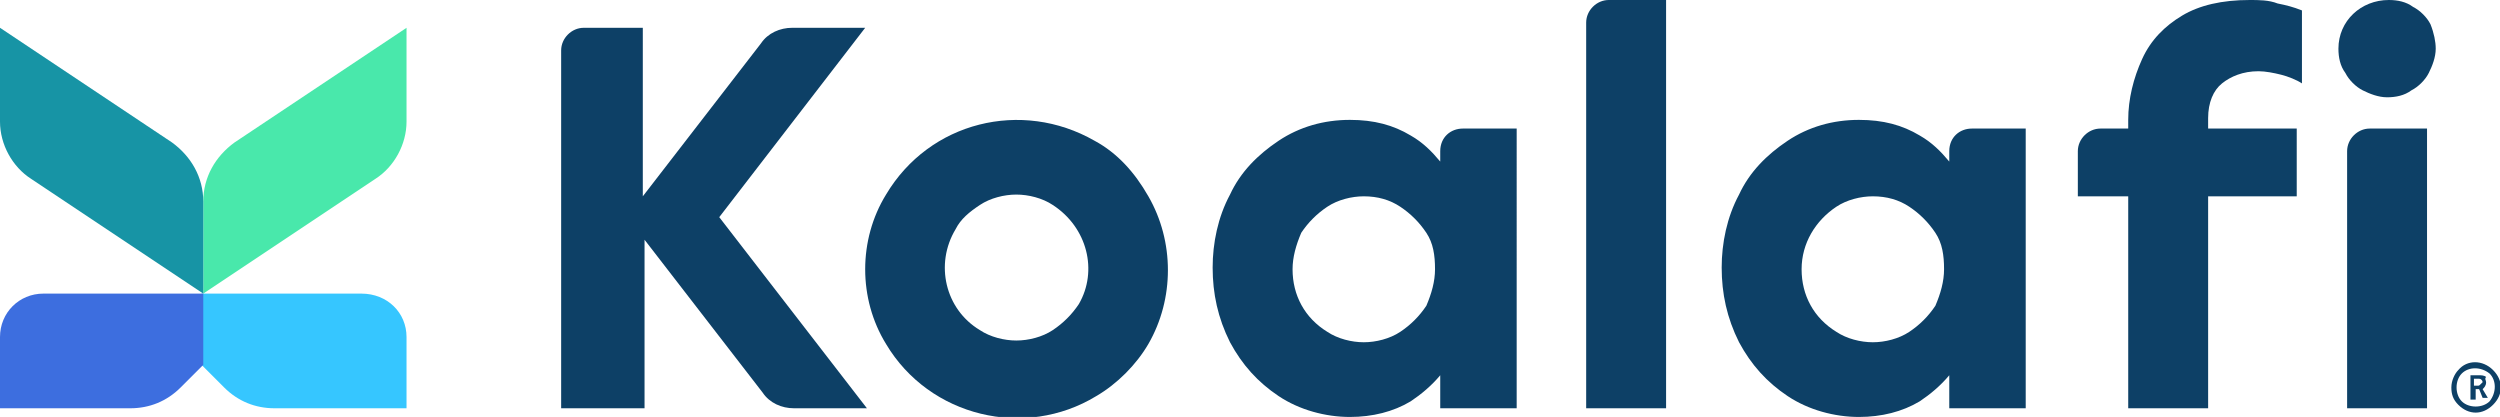
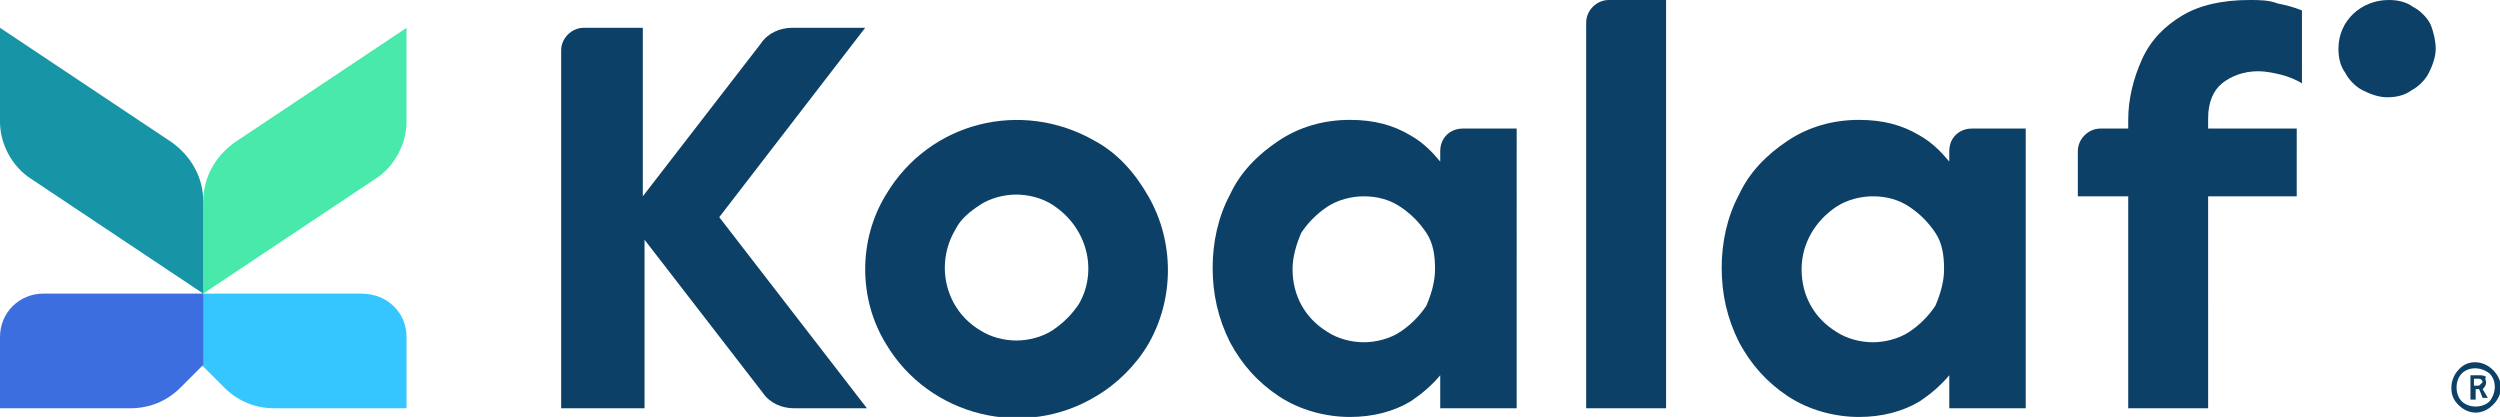
<svg xmlns="http://www.w3.org/2000/svg" version="1.1" id="Layer_1" x="0px" y="0px" viewBox="0 0 143.9 24" style="enable-background:new 0 0 143.9 24;" xml:space="preserve">
  <style type="text/css">
	.st0{fill:#0D4066;}
	.st1{fill:#36C6FF;}
	.st2{fill:#3D6EDF;}
	.st3{fill:#49E8AB;}
	.st4{fill:#1794A5;}
</style>
  <g>
    <path class="st0" d="M49.8,1.6h-4.2c-0.7,0-1.4,0.3-1.8,0.9l-6.8,8.8V1.6h-3.4c-0.7,0-1.3,0.6-1.3,1.3v20.6h4.8v-9.7l6.8,8.8   c0.4,0.6,1.1,0.9,1.8,0.9h4.2l-8.5-11L49.8,1.6z" />
    <path class="st0" d="M63,8.1c-4.2-2.4-9.5-1.1-12,3.1c-0.8,1.3-1.2,2.8-1.2,4.3c0,1.5,0.4,3,1.2,4.3c2.5,4.2,8,5.5,12.1,3   c1.2-0.7,2.3-1.8,3-3c1.5-2.6,1.5-5.9,0-8.5C65.3,9.9,64.3,8.8,63,8.1z M62.1,17.5c-0.4,0.6-0.9,1.1-1.5,1.5   c-0.6,0.4-1.4,0.6-2.1,0.6c-0.7,0-1.5-0.2-2.1-0.6c-2-1.2-2.6-3.8-1.4-5.8c0.3-0.6,0.8-1,1.4-1.4c0.6-0.4,1.4-0.6,2.1-0.6   c0.7,0,1.5,0.2,2.1,0.6C62.6,13.1,63.2,15.6,62.1,17.5L62.1,17.5z" />
    <path class="st0" d="M91.3,1.3v22.2h4.6V0h-3.3C91.9,0,91.3,0.6,91.3,1.3z" />
    <path class="st0" d="M112.2,8.7v0.6c-0.5-0.6-1-1.1-1.7-1.5c-1-0.6-2.1-0.9-3.5-0.9c-1.5,0-2.9,0.4-4.1,1.2   c-1.2,0.8-2.2,1.8-2.8,3.1c-0.7,1.3-1,2.8-1,4.2l0,0v0l0,0c0,1.5,0.3,2.9,1,4.3c0.7,1.3,1.6,2.3,2.8,3.1c1.2,0.8,2.7,1.2,4.1,1.2   c1.3,0,2.5-0.3,3.5-0.9c0.6-0.4,1.2-0.9,1.7-1.5v1.9h4.4V7.4h-3.1C112.8,7.4,112.2,7.9,112.2,8.7z M111.9,15.5L111.9,15.5   c0,0.7-0.2,1.4-0.5,2.1c-0.4,0.6-0.9,1.1-1.5,1.5c-0.6,0.4-1.4,0.6-2.1,0.6c-0.7,0-1.5-0.2-2.1-0.6c-1.3-0.8-2-2.1-2-3.6v0l0,0   c0-1.5,0.8-2.8,2-3.6c0.6-0.4,1.4-0.6,2.1-0.6c0.8,0,1.5,0.2,2.1,0.6c0.6,0.4,1.1,0.9,1.5,1.5C111.8,14,111.9,14.7,111.9,15.5   L111.9,15.5L111.9,15.5z" />
    <path class="st0" d="M129.5,0c-1.6,0-2.9,0.3-3.9,0.9c-1,0.6-1.8,1.4-2.3,2.5c-0.5,1.1-0.8,2.3-0.8,3.5v0.5h-1.6   c-0.7,0-1.3,0.6-1.3,1.3v2.6h2.9v12.2h4.6V11.3h5.1V7.4h-5.1V6.8c0-0.9,0.3-1.6,0.8-2c0.5-0.4,1.2-0.7,2.1-0.7   c0.4,0,0.9,0.1,1.3,0.2c0.4,0.1,0.9,0.3,1.2,0.5V0.6c-0.5-0.2-0.9-0.3-1.4-0.4C130.6,0,130,0,129.5,0z" />
-     <path class="st0" d="M135.1,8.7v14.8h4.6V7.4h-3.3C135.7,7.4,135.1,8,135.1,8.7z" />
    <path class="st0" d="M139.9,1.4c-0.2-0.4-0.6-0.8-1-1c-0.4-0.3-0.9-0.4-1.4-0.4c-1.6,0-2.9,1.2-2.9,2.8c0,0,0,0,0,0   c0,0.5,0.1,1,0.4,1.4c0.2,0.4,0.6,0.8,1,1c0.4,0.2,0.9,0.4,1.4,0.4c0.5,0,1-0.1,1.4-0.4c0.4-0.2,0.8-0.6,1-1   c0.2-0.4,0.4-0.9,0.4-1.4C140.2,2.4,140.1,1.9,139.9,1.4z" />
    <path class="st0" d="M82.9,8.7v0.6c-0.5-0.6-1-1.1-1.7-1.5c-1-0.6-2.1-0.9-3.5-0.9c-1.5,0-2.9,0.4-4.1,1.2   c-1.2,0.8-2.2,1.8-2.8,3.1c-0.7,1.3-1,2.8-1,4.2l0,0v0l0,0c0,1.5,0.3,2.9,1,4.3c0.7,1.3,1.6,2.3,2.8,3.1c1.2,0.8,2.7,1.2,4.1,1.2   c1.3,0,2.5-0.3,3.5-0.9c0.6-0.4,1.2-0.9,1.7-1.5v1.9h4.4V7.4h-3.1C83.5,7.4,82.9,7.9,82.9,8.7z M82.6,15.5L82.6,15.5   c0,0.7-0.2,1.4-0.5,2.1c-0.4,0.6-0.9,1.1-1.5,1.5c-0.6,0.4-1.4,0.6-2.1,0.6c-0.7,0-1.5-0.2-2.1-0.6c-1.3-0.8-2-2.1-2-3.6v0l0,0   c0-0.7,0.2-1.4,0.5-2.1c0.4-0.6,0.9-1.1,1.5-1.5c0.6-0.4,1.4-0.6,2.1-0.6c0.8,0,1.5,0.2,2.1,0.6c0.6,0.4,1.1,0.9,1.5,1.5   C82.5,14,82.6,14.7,82.6,15.5L82.6,15.5L82.6,15.5z" />
    <path class="st1" d="M23.4,19.4v4.1h-7.6c-1.1,0-2.1-0.4-2.9-1.2l-1.3-1.3v-4.1h9.2C22.3,16.9,23.4,18,23.4,19.4   C23.4,19.4,23.4,19.4,23.4,19.4z" />
    <path class="st2" d="M11.7,16.9v4.1l-1.3,1.3c-0.8,0.8-1.8,1.2-2.9,1.2H0v-4.1c0-1.4,1.1-2.5,2.5-2.5H11.7z" />
    <path class="st3" d="M23.4,7V1.6l-9.9,6.6c-1.1,0.8-1.8,2-1.8,3.4v5.3l9.9-6.6C22.7,9.6,23.4,8.3,23.4,7z" />
    <path class="st4" d="M11.7,11.6v5.3l-9.9-6.6C0.7,9.6,0,8.3,0,7V1.6l9.9,6.6C11,9,11.7,10.2,11.7,11.6z" />
    <path class="st0" d="M141.5,21.3c0.5-0.6,1.4-0.6,2,0s0.6,1.4,0,2s-1.4,0.6-2,0c-0.3-0.3-0.4-0.6-0.4-1   C141.1,21.9,141.3,21.5,141.5,21.3z M142.5,23.4c0.3,0,0.6-0.1,0.8-0.3c0.4-0.5,0.4-1.2,0-1.6c-0.5-0.4-1.2-0.4-1.6,0   s-0.4,1.2,0,1.6C141.9,23.3,142.2,23.4,142.5,23.4z M143.1,22c0,0.2-0.1,0.3-0.2,0.4l0.3,0.5h-0.3l-0.2-0.5h-0.2V23h-0.3v-1.4h0.5   c0.1,0,0.3,0,0.4,0.1C143,21.8,143.1,21.9,143.1,22z M142.4,21.8v0.4h0.2c0.1,0,0.1,0,0.2-0.1c0,0,0.1-0.1,0.1-0.1   c0-0.1-0.1-0.2-0.2-0.2L142.4,21.8z" />
  </g>
</svg>